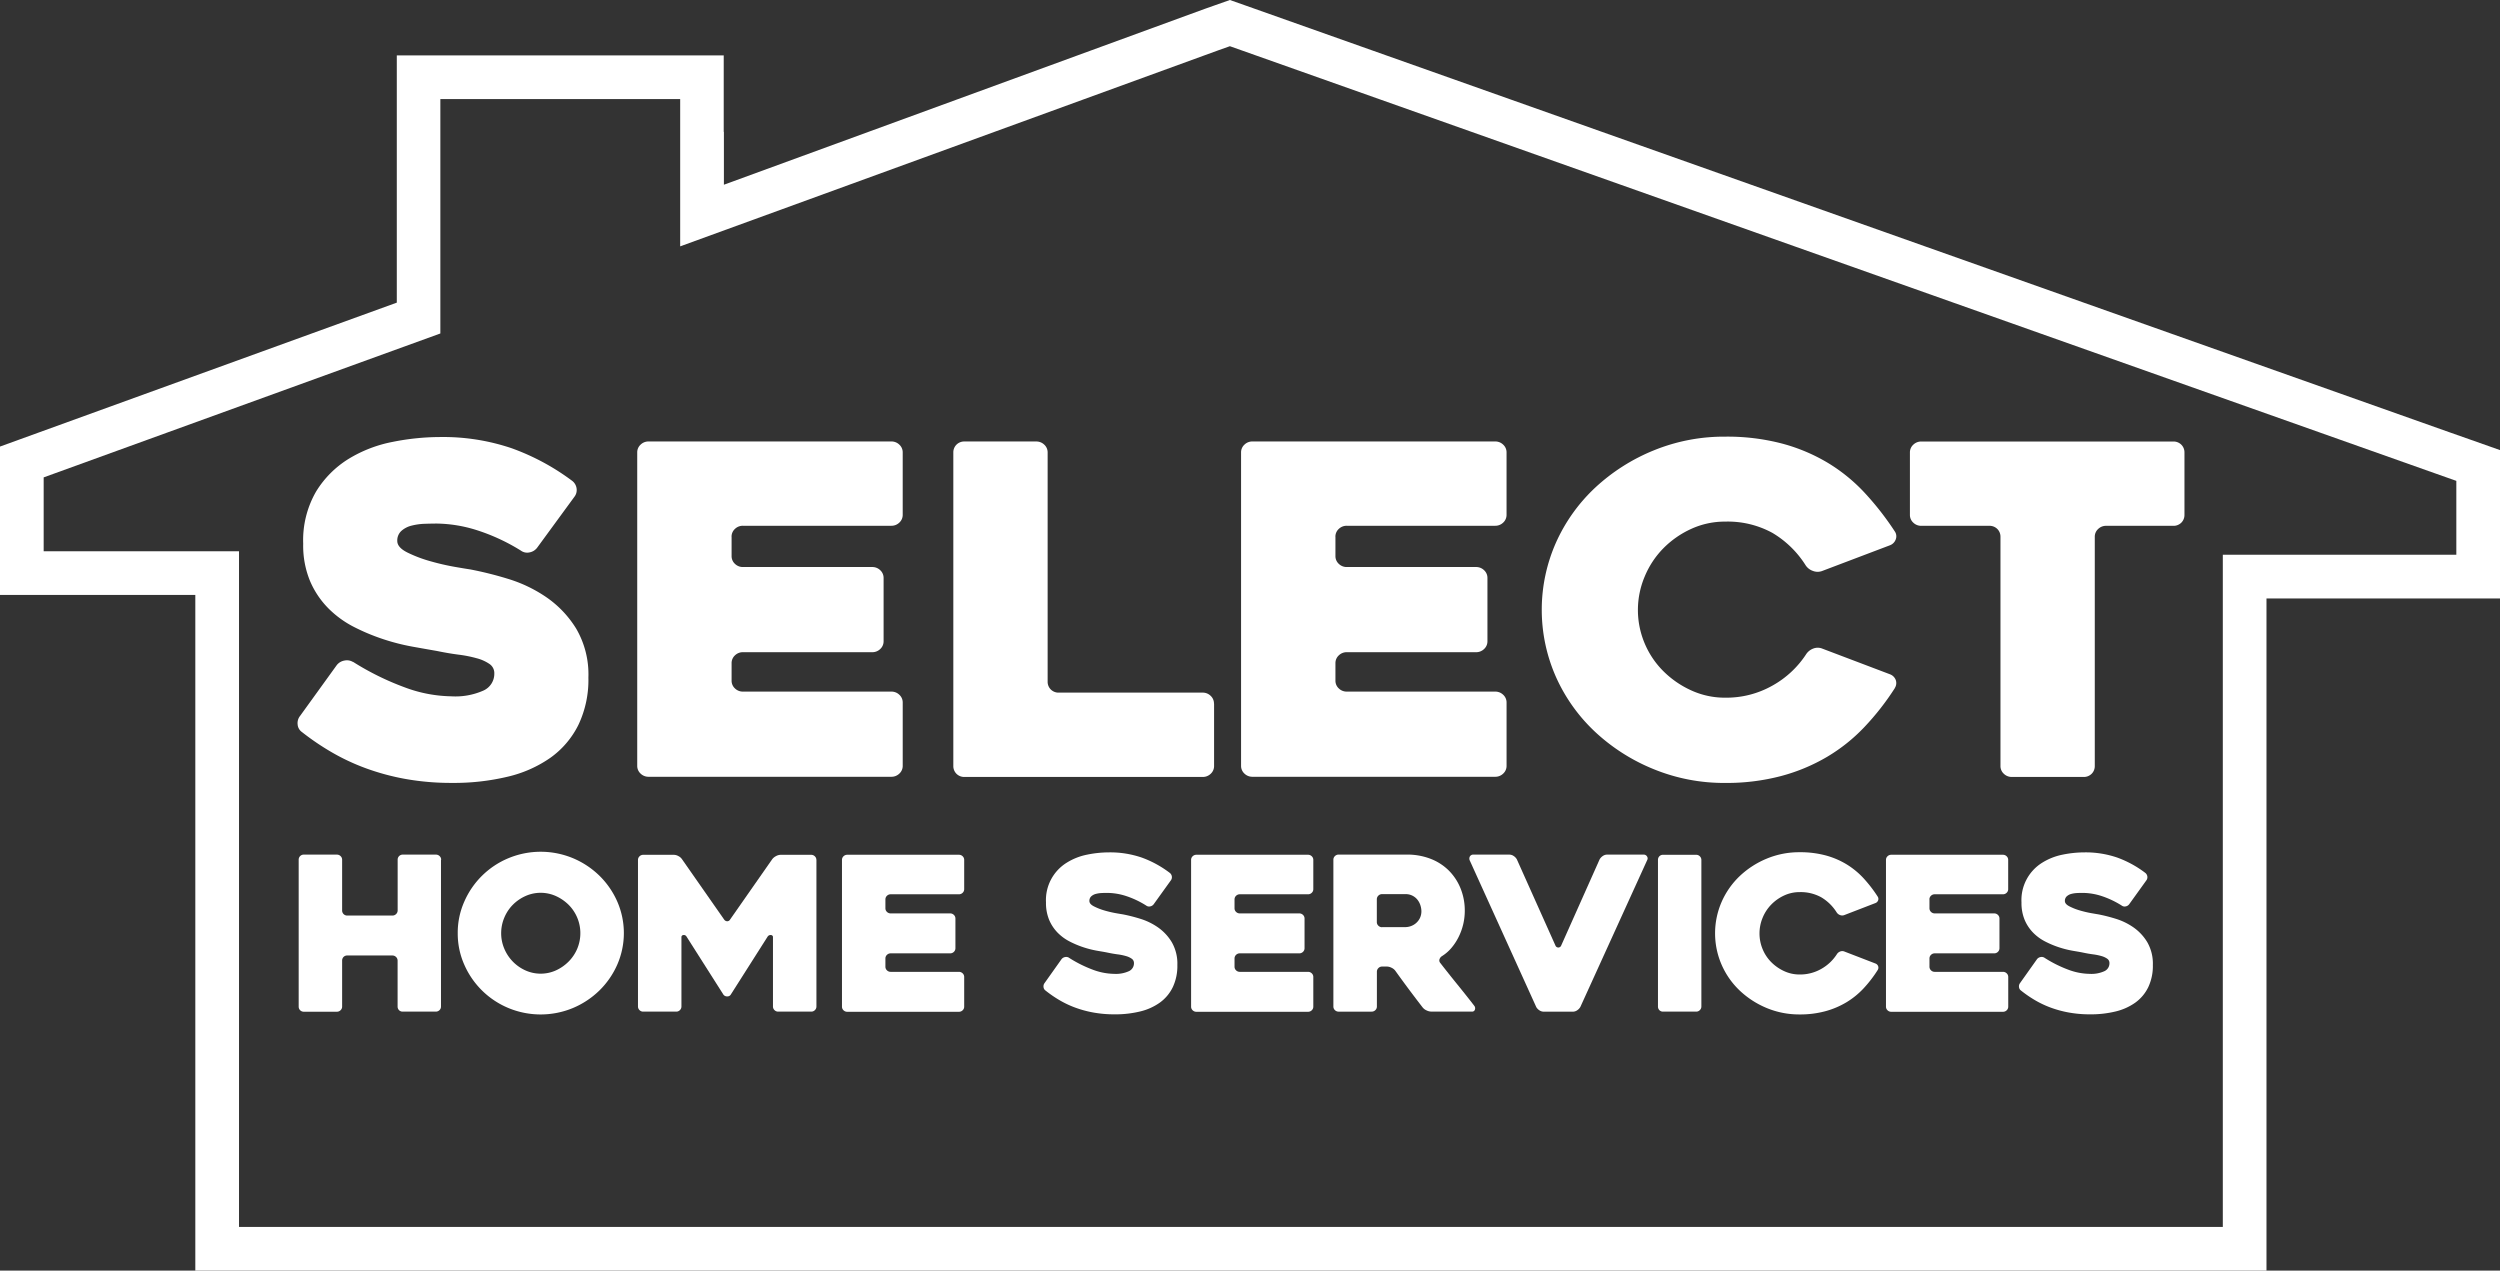
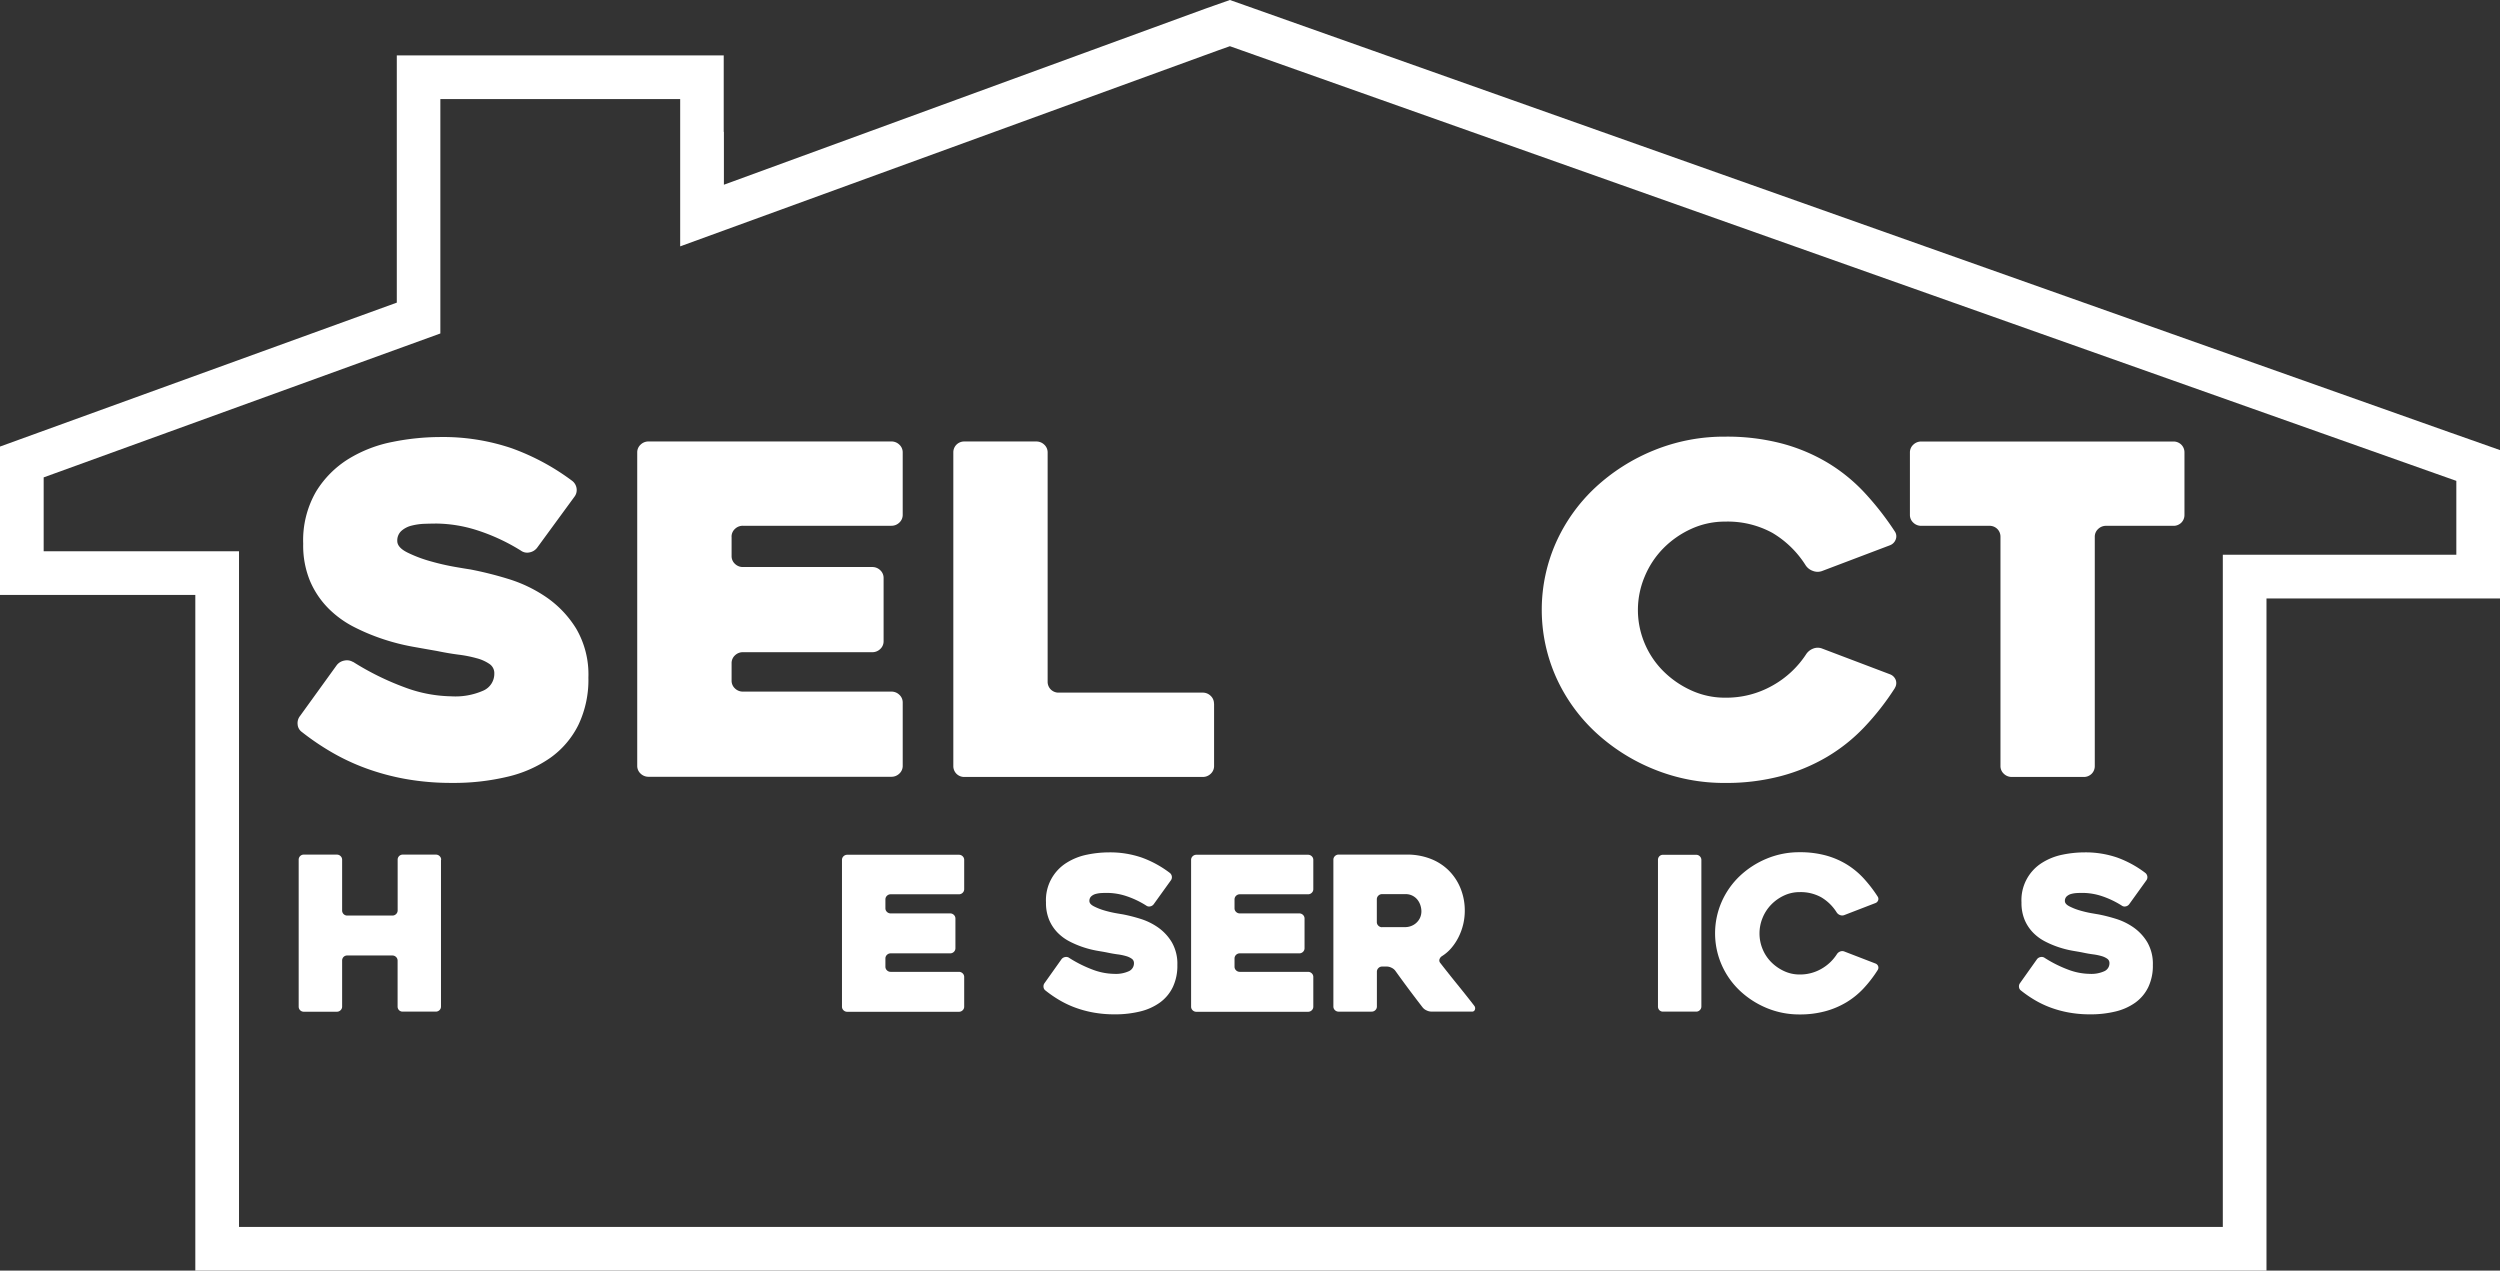
<svg xmlns="http://www.w3.org/2000/svg" id="Group_168" data-name="Group 168" width="182" height="92.5" viewBox="0 0 182 92.5">
  <rect x="0" y="0" width="182" height="92.5" fill="#333333" stroke="none" />
  <defs>
    <clipPath id="clip-path">
      <rect id="Rectangle_162" data-name="Rectangle 162" width="182" height="92.5" fill="none" />
    </clipPath>
  </defs>
  <path id="Path_184" data-name="Path 184" d="M88.744,3.644l.792-.28.792.28,86.9,30.8,1.593.563v5.379h-17V89.321H17.4V40.133H3.179V34.754L32.058,24.277V7.213H49.517V17.935ZM89.537,0,88.482.372l-.793.28L52.7,13.448V9.6h-.013V4.032h-23.8v18L0,32.51v10.8H14.219V92.5H165V43.567h17v-10.8l-2.123-.75-1.593-.561L91.384.652l-.792-.28Z" fill="#fff" />
  <g id="Group_167" data-name="Group 167">
    <g id="Group_166" data-name="Group 166" clip-path="url(#clip-path)">
      <path id="Path_185" data-name="Path 185" d="M116.467,181.359a19.842,19.842,0,0,0,3.714,1.836,10.1,10.1,0,0,0,3.436.667,5.024,5.024,0,0,0,2.325-.416,1.338,1.338,0,0,0,.8-1.251.8.8,0,0,0-.347-.684,2.962,2.962,0,0,0-.92-.416,9.029,9.029,0,0,0-1.336-.266q-.764-.1-1.562-.266-.764-.133-1.787-.316a15.688,15.688,0,0,1-2.1-.534,15.048,15.048,0,0,1-2.134-.885,7.336,7.336,0,0,1-1.891-1.367,6.4,6.4,0,0,1-1.336-1.986,6.748,6.748,0,0,1-.5-2.719,7.077,7.077,0,0,1,.937-3.8,7.227,7.227,0,0,1,2.377-2.385,9.648,9.648,0,0,1,3.21-1.234,17.7,17.7,0,0,1,3.436-.351A15.547,15.547,0,0,1,128,165.8a16.9,16.9,0,0,1,4.423,2.385.837.837,0,0,1,.312.567.805.805,0,0,1-.174.6l-2.707,3.7a.9.9,0,0,1-.555.334.777.777,0,0,1-.625-.133,14.293,14.293,0,0,0-3.3-1.517,10.05,10.05,0,0,0-2.811-.451q-.382,0-.885.017a4.45,4.45,0,0,0-.954.133,1.738,1.738,0,0,0-.746.384.939.939,0,0,0-.3.735q0,.469.729.835a9.573,9.573,0,0,0,1.666.634,17.659,17.659,0,0,0,1.8.416q.868.15,1.111.183a26.287,26.287,0,0,1,2.742.684,10.176,10.176,0,0,1,2.794,1.334,7.622,7.622,0,0,1,2.186,2.3,6.6,6.6,0,0,1,.885,3.553,7.616,7.616,0,0,1-.729,3.453,6.453,6.453,0,0,1-2.03,2.385,9.012,9.012,0,0,1-3.124,1.384,16.824,16.824,0,0,1-4.041.451,18.862,18.862,0,0,1-3.366-.283,17.313,17.313,0,0,1-2.915-.785,15.734,15.734,0,0,1-2.516-1.184,18.621,18.621,0,0,1-2.134-1.452.736.736,0,0,1-.312-.551.833.833,0,0,1,.174-.617l2.672-3.7a.9.9,0,0,1,.555-.334.856.856,0,0,1,.625.1Z" transform="translate(-90.756 -133.17)" fill="#fff" />
      <path id="Path_186" data-name="Path 186" d="M247.47,173.631v1.4a.759.759,0,0,0,.243.567.818.818,0,0,0,.59.233h9.4a.818.818,0,0,1,.59.233.758.758,0,0,1,.243.567v4.6a.758.758,0,0,1-.243.567.818.818,0,0,1-.59.233h-9.4a.818.818,0,0,0-.59.233.759.759,0,0,0-.243.567v1.269a.759.759,0,0,0,.243.567.818.818,0,0,0,.59.233h10.792a.818.818,0,0,1,.59.233.758.758,0,0,1,.243.567v4.6a.758.758,0,0,1-.243.567.818.818,0,0,1-.59.233H241.433a.818.818,0,0,1-.59-.233.758.758,0,0,1-.243-.567V167.49a.758.758,0,0,1,.243-.567.818.818,0,0,1,.59-.233h17.661a.818.818,0,0,1,.59.233.758.758,0,0,1,.243.567v4.537a.758.758,0,0,1-.243.567.818.818,0,0,1-.59.233H248.3a.818.818,0,0,0-.59.233.759.759,0,0,0-.243.567Z" transform="translate(-194.21 -134.551)" fill="#fff" />
      <path id="Path_187" data-name="Path 187" d="M378.95,185.784v4.537a.759.759,0,0,1-.243.567.818.818,0,0,1-.59.233H360.8a.8.8,0,0,1-.607-.233.788.788,0,0,1-.226-.567V167.5a.788.788,0,0,1,.226-.567.8.8,0,0,1,.607-.233h5.2a.818.818,0,0,1,.59.233.759.759,0,0,1,.243.567v16.682a.787.787,0,0,0,.226.567.8.8,0,0,0,.607.233h10.444a.818.818,0,0,1,.59.233.759.759,0,0,1,.243.567Z" transform="translate(-290.565 -134.559)" fill="#fff" />
-       <path id="Path_188" data-name="Path 188" d="M475.47,173.631v1.4a.759.759,0,0,0,.243.567.818.818,0,0,0,.59.233h9.4a.818.818,0,0,1,.59.233.759.759,0,0,1,.243.567v4.6a.759.759,0,0,1-.243.567.818.818,0,0,1-.59.233h-9.4a.818.818,0,0,0-.59.233.759.759,0,0,0-.243.567v1.269a.759.759,0,0,0,.243.567.818.818,0,0,0,.59.233h10.792a.818.818,0,0,1,.59.233.759.759,0,0,1,.243.567v4.6a.759.759,0,0,1-.243.567.818.818,0,0,1-.59.233H469.433a.818.818,0,0,1-.59-.233.758.758,0,0,1-.243-.567V167.49a.758.758,0,0,1,.243-.567.818.818,0,0,1,.59-.233h17.661a.818.818,0,0,1,.59.233.759.759,0,0,1,.243.567v4.537a.759.759,0,0,1-.243.567.818.818,0,0,1-.59.233H476.3a.818.818,0,0,0-.59.233.759.759,0,0,0-.243.567Z" transform="translate(-378.25 -134.551)" fill="#fff" />
      <path id="Path_189" data-name="Path 189" d="M607.821,183.1a19.028,19.028,0,0,1-2.221,2.84,12.587,12.587,0,0,1-2.724,2.173,13.345,13.345,0,0,1-3.349,1.394,15.53,15.53,0,0,1-4.059.5,13.516,13.516,0,0,1-5.2-1,13.889,13.889,0,0,1-4.25-2.7,12.415,12.415,0,0,1-2.863-4,12.075,12.075,0,0,1,0-9.81,12.415,12.415,0,0,1,2.863-4,13.972,13.972,0,0,1,4.25-2.7,13.53,13.53,0,0,1,5.2-1,15.713,15.713,0,0,1,4.128.5,13.017,13.017,0,0,1,3.332,1.4,12.449,12.449,0,0,1,2.69,2.185,21.122,21.122,0,0,1,2.2,2.819.618.618,0,0,1,.069.567.712.712,0,0,1-.417.434l-4.926,1.868a.938.938,0,0,1-.694,0,1.036,1.036,0,0,1-.521-.4A7.2,7.2,0,0,0,598.9,171.8a6.784,6.784,0,0,0-3.436-.818,5.865,5.865,0,0,0-2.481.536,6.793,6.793,0,0,0-2.03,1.421A6.446,6.446,0,0,0,589.6,175a6.254,6.254,0,0,0,0,4.834,6.3,6.3,0,0,0,1.354,2.024,6.925,6.925,0,0,0,2.03,1.406,5.865,5.865,0,0,0,2.481.536,6.82,6.82,0,0,0,3.453-.885,6.98,6.98,0,0,0,2.447-2.285,1.063,1.063,0,0,1,.5-.4.894.894,0,0,1,.677,0l4.926,1.868a.715.715,0,0,1,.417.416.666.666,0,0,1-.069.584Z" transform="translate(-469.874 -133.009)" fill="#fff" />
      <path id="Path_190" data-name="Path 190" d="M740.272,172.847h-4.857a.818.818,0,0,0-.59.233.759.759,0,0,0-.243.567v16.682a.787.787,0,0,1-.226.567.8.8,0,0,1-.607.233h-5.2a.818.818,0,0,1-.59-.233.758.758,0,0,1-.243-.567V173.647a.787.787,0,0,0-.226-.567.8.8,0,0,0-.607-.233h-4.926a.818.818,0,0,1-.59-.233.758.758,0,0,1-.243-.567V167.51a.758.758,0,0,1,.243-.567.818.818,0,0,1,.59-.233h18.321a.8.8,0,0,1,.607.233.787.787,0,0,1,.226.567v4.537a.787.787,0,0,1-.226.567.8.8,0,0,1-.607.233Z" transform="translate(-582.082 -134.567)" fill="#fff" />
      <path id="Path_191" data-name="Path 191" d="M123.107,323.056v10.682A.357.357,0,0,1,123,334a.375.375,0,0,1-.272.11h-2.4a.366.366,0,0,1-.28-.11.373.373,0,0,1-.1-.266V330.4a.357.357,0,0,0-.112-.266.368.368,0,0,0-.27-.11h-3.278a.362.362,0,0,0-.278.11.373.373,0,0,0-.1.266v3.341a.357.357,0,0,1-.112.266.377.377,0,0,1-.274.11h-2.391a.366.366,0,0,1-.386-.376V323.056a.366.366,0,0,1,.386-.376h2.391a.38.38,0,0,1,.274.11.353.353,0,0,1,.112.264v3.688a.366.366,0,0,0,.382.374h3.278a.368.368,0,0,0,.27-.11.36.36,0,0,0,.112-.264v-3.688a.366.366,0,0,1,.384-.374h2.4a.376.376,0,0,1,.272.11.357.357,0,0,1,.112.266" transform="translate(-91.003 -260.464)" fill="#fff" />
-       <path id="Path_192" data-name="Path 192" d="M175.992,327.549a2.874,2.874,0,0,0,.224,1.124,3.008,3.008,0,0,0,1.533,1.585,2.7,2.7,0,0,0,2.237,0,3.128,3.128,0,0,0,.925-.648,2.94,2.94,0,0,0,.623-.937,2.925,2.925,0,0,0-.623-3.178,3.178,3.178,0,0,0-.925-.64,2.7,2.7,0,0,0-2.237,0,3.067,3.067,0,0,0-.918.64,2.93,2.93,0,0,0-.615.937,2.892,2.892,0,0,0-.224,1.116m-3.162,0a5.584,5.584,0,0,1,.48-2.3,6.031,6.031,0,0,1,3.21-3.154,6.12,6.12,0,0,1,4.7,0,6.176,6.176,0,0,1,1.924,1.273,6.044,6.044,0,0,1,1.3,1.882,5.732,5.732,0,0,1,0,4.593,6.044,6.044,0,0,1-1.3,1.882A6.177,6.177,0,0,1,181.217,333a6.12,6.12,0,0,1-4.7,0,6.031,6.031,0,0,1-3.21-3.154A5.577,5.577,0,0,1,172.83,327.549Z" transform="translate(-139.507 -259.617)" fill="#fff" />
-       <path id="Path_193" data-name="Path 193" d="M253.88,323.136V333.8a.357.357,0,0,1-.112.266.368.368,0,0,1-.27.11h-2.4a.368.368,0,0,1-.27-.11.364.364,0,0,1-.112-.266v-5.028a.15.15,0,0,0-.145-.172.255.255,0,0,0-.241.11l-2.69,4.232a.284.284,0,0,1-.256.125.323.323,0,0,1-.272-.125l-2.69-4.232a.222.222,0,0,0-.224-.11.15.15,0,0,0-.145.172V333.8a.357.357,0,0,1-.112.266.368.368,0,0,1-.27.11h-2.4a.368.368,0,0,1-.27-.11.364.364,0,0,1-.112-.266V323.136a.357.357,0,0,1,.112-.266.371.371,0,0,1,.27-.11H243.5a.692.692,0,0,1,.334.094.672.672,0,0,1,.255.218l3.073,4.4a.279.279,0,0,0,.224.125.242.242,0,0,0,.208-.125l3.073-4.4a.821.821,0,0,1,.27-.218.714.714,0,0,1,.334-.094h2.225a.368.368,0,0,1,.27.11.364.364,0,0,1,.112.266Z" transform="translate(-194.444 -260.529)" fill="#fff" />
      <path id="Path_194" data-name="Path 194" d="M321.072,325.961v.656a.357.357,0,0,0,.112.266.376.376,0,0,0,.272.11h4.329a.376.376,0,0,1,.272.11.357.357,0,0,1,.112.266v2.156a.357.357,0,0,1-.112.266.376.376,0,0,1-.272.11h-4.329a.376.376,0,0,0-.272.11.357.357,0,0,0-.112.266v.594a.357.357,0,0,0,.112.266.376.376,0,0,0,.272.11h4.967a.375.375,0,0,1,.272.11.357.357,0,0,1,.112.266v2.156a.357.357,0,0,1-.112.266.375.375,0,0,1-.272.11h-8.129a.376.376,0,0,1-.272-.11.357.357,0,0,1-.112-.266V323.1a.357.357,0,0,1,.112-.266.375.375,0,0,1,.272-.11h8.129a.375.375,0,0,1,.272.11.357.357,0,0,1,.112.266v2.125a.357.357,0,0,1-.112.266.375.375,0,0,1-.272.11h-4.967a.376.376,0,0,0-.272.11.357.357,0,0,0-.112.266Z" transform="translate(-256.614 -260.497)" fill="#fff" />
      <path id="Path_195" data-name="Path 195" d="M395.872,329.53a9.078,9.078,0,0,0,1.708.858,4.577,4.577,0,0,0,1.581.312,2.288,2.288,0,0,0,1.07-.195.628.628,0,0,0,.368-.586.376.376,0,0,0-.16-.32,1.382,1.382,0,0,0-.424-.195,4,4,0,0,0-.615-.125c-.233-.031-.474-.073-.719-.125s-.509-.091-.823-.148a7.143,7.143,0,0,1-.966-.251,6.817,6.817,0,0,1-.981-.415,3.381,3.381,0,0,1-.87-.64,2.994,2.994,0,0,1-.615-.929,3.2,3.2,0,0,1-.231-1.273,3.2,3.2,0,0,1,1.525-2.9,4.426,4.426,0,0,1,1.477-.578,7.953,7.953,0,0,1,1.581-.164,7.085,7.085,0,0,1,2.4.382,7.718,7.718,0,0,1,2.036,1.116.4.4,0,0,1,.145.266.38.38,0,0,1-.079.281l-1.246,1.733a.411.411,0,0,1-.256.156.352.352,0,0,1-.287-.062,6.561,6.561,0,0,0-1.517-.711,4.524,4.524,0,0,0-1.294-.21c-.118,0-.253,0-.407.008a2.013,2.013,0,0,0-.44.062.8.8,0,0,0-.343.179.443.443,0,0,0-.135.343c0,.145.112.276.335.389a4.36,4.36,0,0,0,.767.3,7.873,7.873,0,0,0,.831.195c.266.046.436.075.511.087a11.871,11.871,0,0,1,1.261.32,4.672,4.672,0,0,1,1.286.625,3.531,3.531,0,0,1,1.006,1.078,3.13,3.13,0,0,1,.407,1.664,3.612,3.612,0,0,1-.335,1.616,2.99,2.99,0,0,1-.935,1.116,4.121,4.121,0,0,1-1.438.648,7.629,7.629,0,0,1-1.861.21,8.5,8.5,0,0,1-1.548-.133,7.889,7.889,0,0,1-1.342-.366,7.146,7.146,0,0,1-1.159-.555,8.7,8.7,0,0,1-.981-.679.35.35,0,0,1-.145-.258.391.391,0,0,1,.079-.289l1.23-1.733a.411.411,0,0,1,.256-.156.385.385,0,0,1,.287.046Z" transform="translate(-318.047 -259.803)" fill="#fff" />
      <path id="Path_196" data-name="Path 196" d="M452.9,325.961v.656a.357.357,0,0,0,.112.266.375.375,0,0,0,.272.11h4.329a.376.376,0,0,1,.272.11.357.357,0,0,1,.112.266v2.156a.357.357,0,0,1-.112.266.376.376,0,0,1-.272.11h-4.329a.375.375,0,0,0-.272.11.357.357,0,0,0-.112.266v.594a.357.357,0,0,0,.112.266.376.376,0,0,0,.272.11h4.967a.375.375,0,0,1,.272.11.357.357,0,0,1,.112.266v2.156a.357.357,0,0,1-.112.266.375.375,0,0,1-.272.11h-8.129a.375.375,0,0,1-.272-.11.357.357,0,0,1-.112-.266V323.1a.357.357,0,0,1,.112-.266.375.375,0,0,1,.272-.11h8.129a.375.375,0,0,1,.272.11.357.357,0,0,1,.112.266v2.125a.357.357,0,0,1-.112.266.375.375,0,0,1-.272.11h-4.967a.376.376,0,0,0-.272.11.357.357,0,0,0-.112.266Z" transform="translate(-363.026 -260.497)" fill="#fff" />
      <path id="Path_197" data-name="Path 197" d="M506.994,327.951h1.685a1.241,1.241,0,0,0,.4-.069,1.187,1.187,0,0,0,.382-.218,1.173,1.173,0,0,0,.285-.366,1.138,1.138,0,0,0,.112-.515,1.487,1.487,0,0,0-.056-.366,1.28,1.28,0,0,0-.191-.407,1.086,1.086,0,0,0-.931-.461h-1.685a.368.368,0,0,0-.27.11.364.364,0,0,0-.112.266v1.656a.357.357,0,0,0,.112.266.371.371,0,0,0,.27.11Zm-.767,6.153h-2.391a.38.38,0,0,1-.274-.11.357.357,0,0,1-.112-.266V323.046a.357.357,0,0,1,.112-.266.375.375,0,0,1,.272-.11H508.8a4.679,4.679,0,0,1,1.708.3,3.841,3.841,0,0,1,1.334.85,3.89,3.89,0,0,1,.862,1.3,4.3,4.3,0,0,1,.312,1.656,4.263,4.263,0,0,1-.463,1.92,3.905,3.905,0,0,1-.526.789,2.954,2.954,0,0,1-.686.586.44.44,0,0,0-.168.226.277.277,0,0,0,.056.258q.607.781,1.278,1.608t1.2,1.515a.286.286,0,0,1,.048.274.2.2,0,0,1-.208.148h-2.971a.806.806,0,0,1-.343-.087.751.751,0,0,1-.28-.21q-.509-.657-1.008-1.326t-.993-1.359a.739.739,0,0,0-.27-.21.773.773,0,0,0-.334-.087H507a.368.368,0,0,0-.27.11.364.364,0,0,0-.112.266v2.53a.357.357,0,0,1-.112.266.377.377,0,0,1-.274.11Z" transform="translate(-406.38 -260.456)" fill="#fff" />
-       <path id="Path_198" data-name="Path 198" d="M559.657,333.768l-4.824-10.635a.339.339,0,0,1-.008-.312.283.283,0,0,1,.28-.141h2.6a.563.563,0,0,1,.312.1.71.71,0,0,1,.231.243l2.811,6.278a.224.224,0,0,0,.417,0l2.8-6.278a.749.749,0,0,1,.231-.243.539.539,0,0,1,.312-.1h2.651a.277.277,0,0,1,.256.133.25.25,0,0,1,.015.258l-4.87,10.7a.747.747,0,0,1-.231.243.553.553,0,0,1-.312.1H560.2a.562.562,0,0,1-.312-.1.711.711,0,0,1-.231-.243Z" transform="translate(-447.822 -260.464)" fill="#fff" />
      <path id="Path_199" data-name="Path 199" d="M628.772,334.168h-2.4a.365.365,0,0,1-.278-.11.373.373,0,0,1-.1-.266V323.126a.373.373,0,0,1,.1-.266.364.364,0,0,1,.278-.11h2.4a.368.368,0,0,1,.27.11.364.364,0,0,1,.112.266v10.666a.357.357,0,0,1-.112.266.368.368,0,0,1-.27.11" transform="translate(-505.294 -260.521)" fill="#fff" />
      <path id="Path_200" data-name="Path 200" d="M659.425,330.364a9,9,0,0,1-1.022,1.33,5.826,5.826,0,0,1-1.253,1.018,6.063,6.063,0,0,1-1.541.652,7,7,0,0,1-1.868.233,6.141,6.141,0,0,1-2.4-.469,6.414,6.414,0,0,1-1.957-1.265,5.776,5.776,0,0,1-1.317-1.874,5.732,5.732,0,0,1,0-4.593,5.806,5.806,0,0,1,1.317-1.874,6.415,6.415,0,0,1,1.957-1.265,6.142,6.142,0,0,1,2.4-.469,7.141,7.141,0,0,1,1.9.233,5.9,5.9,0,0,1,1.533.656,5.816,5.816,0,0,1,1.238,1.024,9.787,9.787,0,0,1,1.014,1.319.3.3,0,0,1,.033.266.331.331,0,0,1-.191.2l-2.267.875a.418.418,0,0,1-.32,0,.482.482,0,0,1-.239-.187,3.327,3.327,0,0,0-1.118-1.1,3.087,3.087,0,0,0-1.581-.382,2.646,2.646,0,0,0-1.141.251,3.149,3.149,0,0,0-.935.665,3.007,3.007,0,0,0-.623.962,2.976,2.976,0,0,0,0,2.264,2.918,2.918,0,0,0,.623.947,3.2,3.2,0,0,0,.935.657,2.646,2.646,0,0,0,1.141.251,3.1,3.1,0,0,0,1.589-.415,3.226,3.226,0,0,0,1.126-1.07.486.486,0,0,1,.231-.187.408.408,0,0,1,.312,0l2.267.875a.327.327,0,0,1,.191.195.312.312,0,0,1-.033.274Z" transform="translate(-522.729 -259.746)" fill="#fff" />
-       <path id="Path_201" data-name="Path 201" d="M715.282,325.961v.656a.357.357,0,0,0,.112.266.375.375,0,0,0,.272.11h4.328a.375.375,0,0,1,.272.11.356.356,0,0,1,.112.266v2.156a.357.357,0,0,1-.112.266.375.375,0,0,1-.272.11h-4.328a.375.375,0,0,0-.272.11.357.357,0,0,0-.112.266v.594a.357.357,0,0,0,.112.266.375.375,0,0,0,.272.11h4.967a.375.375,0,0,1,.272.11.357.357,0,0,1,.112.266v2.156a.357.357,0,0,1-.112.266.375.375,0,0,1-.272.11H712.5a.376.376,0,0,1-.272-.11.357.357,0,0,1-.112-.266V323.1a.357.357,0,0,1,.112-.266.375.375,0,0,1,.272-.11h8.129a.375.375,0,0,1,.272.11.356.356,0,0,1,.112.266v2.125a.357.357,0,0,1-.112.266.375.375,0,0,1-.272.11h-4.967a.375.375,0,0,0-.272.11.357.357,0,0,0-.112.266Z" transform="translate(-574.817 -260.497)" fill="#fff" />
      <path id="Path_202" data-name="Path 202" d="M764.2,329.53a9.08,9.08,0,0,0,1.708.858,4.585,4.585,0,0,0,1.581.312,2.288,2.288,0,0,0,1.07-.195.628.628,0,0,0,.368-.586.376.376,0,0,0-.16-.32,1.382,1.382,0,0,0-.424-.195,4,4,0,0,0-.615-.125c-.233-.031-.474-.073-.719-.125s-.509-.091-.823-.148a7.141,7.141,0,0,1-.966-.251,6.815,6.815,0,0,1-.981-.415,3.381,3.381,0,0,1-.87-.64,3,3,0,0,1-.615-.929,3.2,3.2,0,0,1-.231-1.273,3.2,3.2,0,0,1,1.525-2.9,4.427,4.427,0,0,1,1.477-.578,7.953,7.953,0,0,1,1.581-.164,7.084,7.084,0,0,1,2.4.382,7.719,7.719,0,0,1,2.036,1.116.4.4,0,0,1,.145.266.38.38,0,0,1-.079.281l-1.246,1.733a.411.411,0,0,1-.256.156.353.353,0,0,1-.287-.062,6.56,6.56,0,0,0-1.517-.711,4.524,4.524,0,0,0-1.294-.21c-.118,0-.253,0-.407.008a2.013,2.013,0,0,0-.44.062.8.8,0,0,0-.343.179.443.443,0,0,0-.135.343c0,.145.112.276.335.389a4.362,4.362,0,0,0,.767.3,7.875,7.875,0,0,0,.831.195c.266.046.436.075.511.087a11.874,11.874,0,0,1,1.261.32,4.672,4.672,0,0,1,1.286.625,3.531,3.531,0,0,1,1.006,1.078,3.125,3.125,0,0,1,.407,1.664,3.612,3.612,0,0,1-.336,1.616,2.99,2.99,0,0,1-.935,1.116,4.121,4.121,0,0,1-1.438.648,7.629,7.629,0,0,1-1.861.21,8.5,8.5,0,0,1-1.548-.133,7.89,7.89,0,0,1-1.342-.366,7.071,7.071,0,0,1-1.159-.555,8.7,8.7,0,0,1-.981-.679.351.351,0,0,1-.145-.258.392.392,0,0,1,.079-.289l1.23-1.733a.411.411,0,0,1,.256-.156.387.387,0,0,1,.287.046Z" transform="translate(-615.359 -259.803)" fill="#fff" />
    </g>
  </g>
</svg>